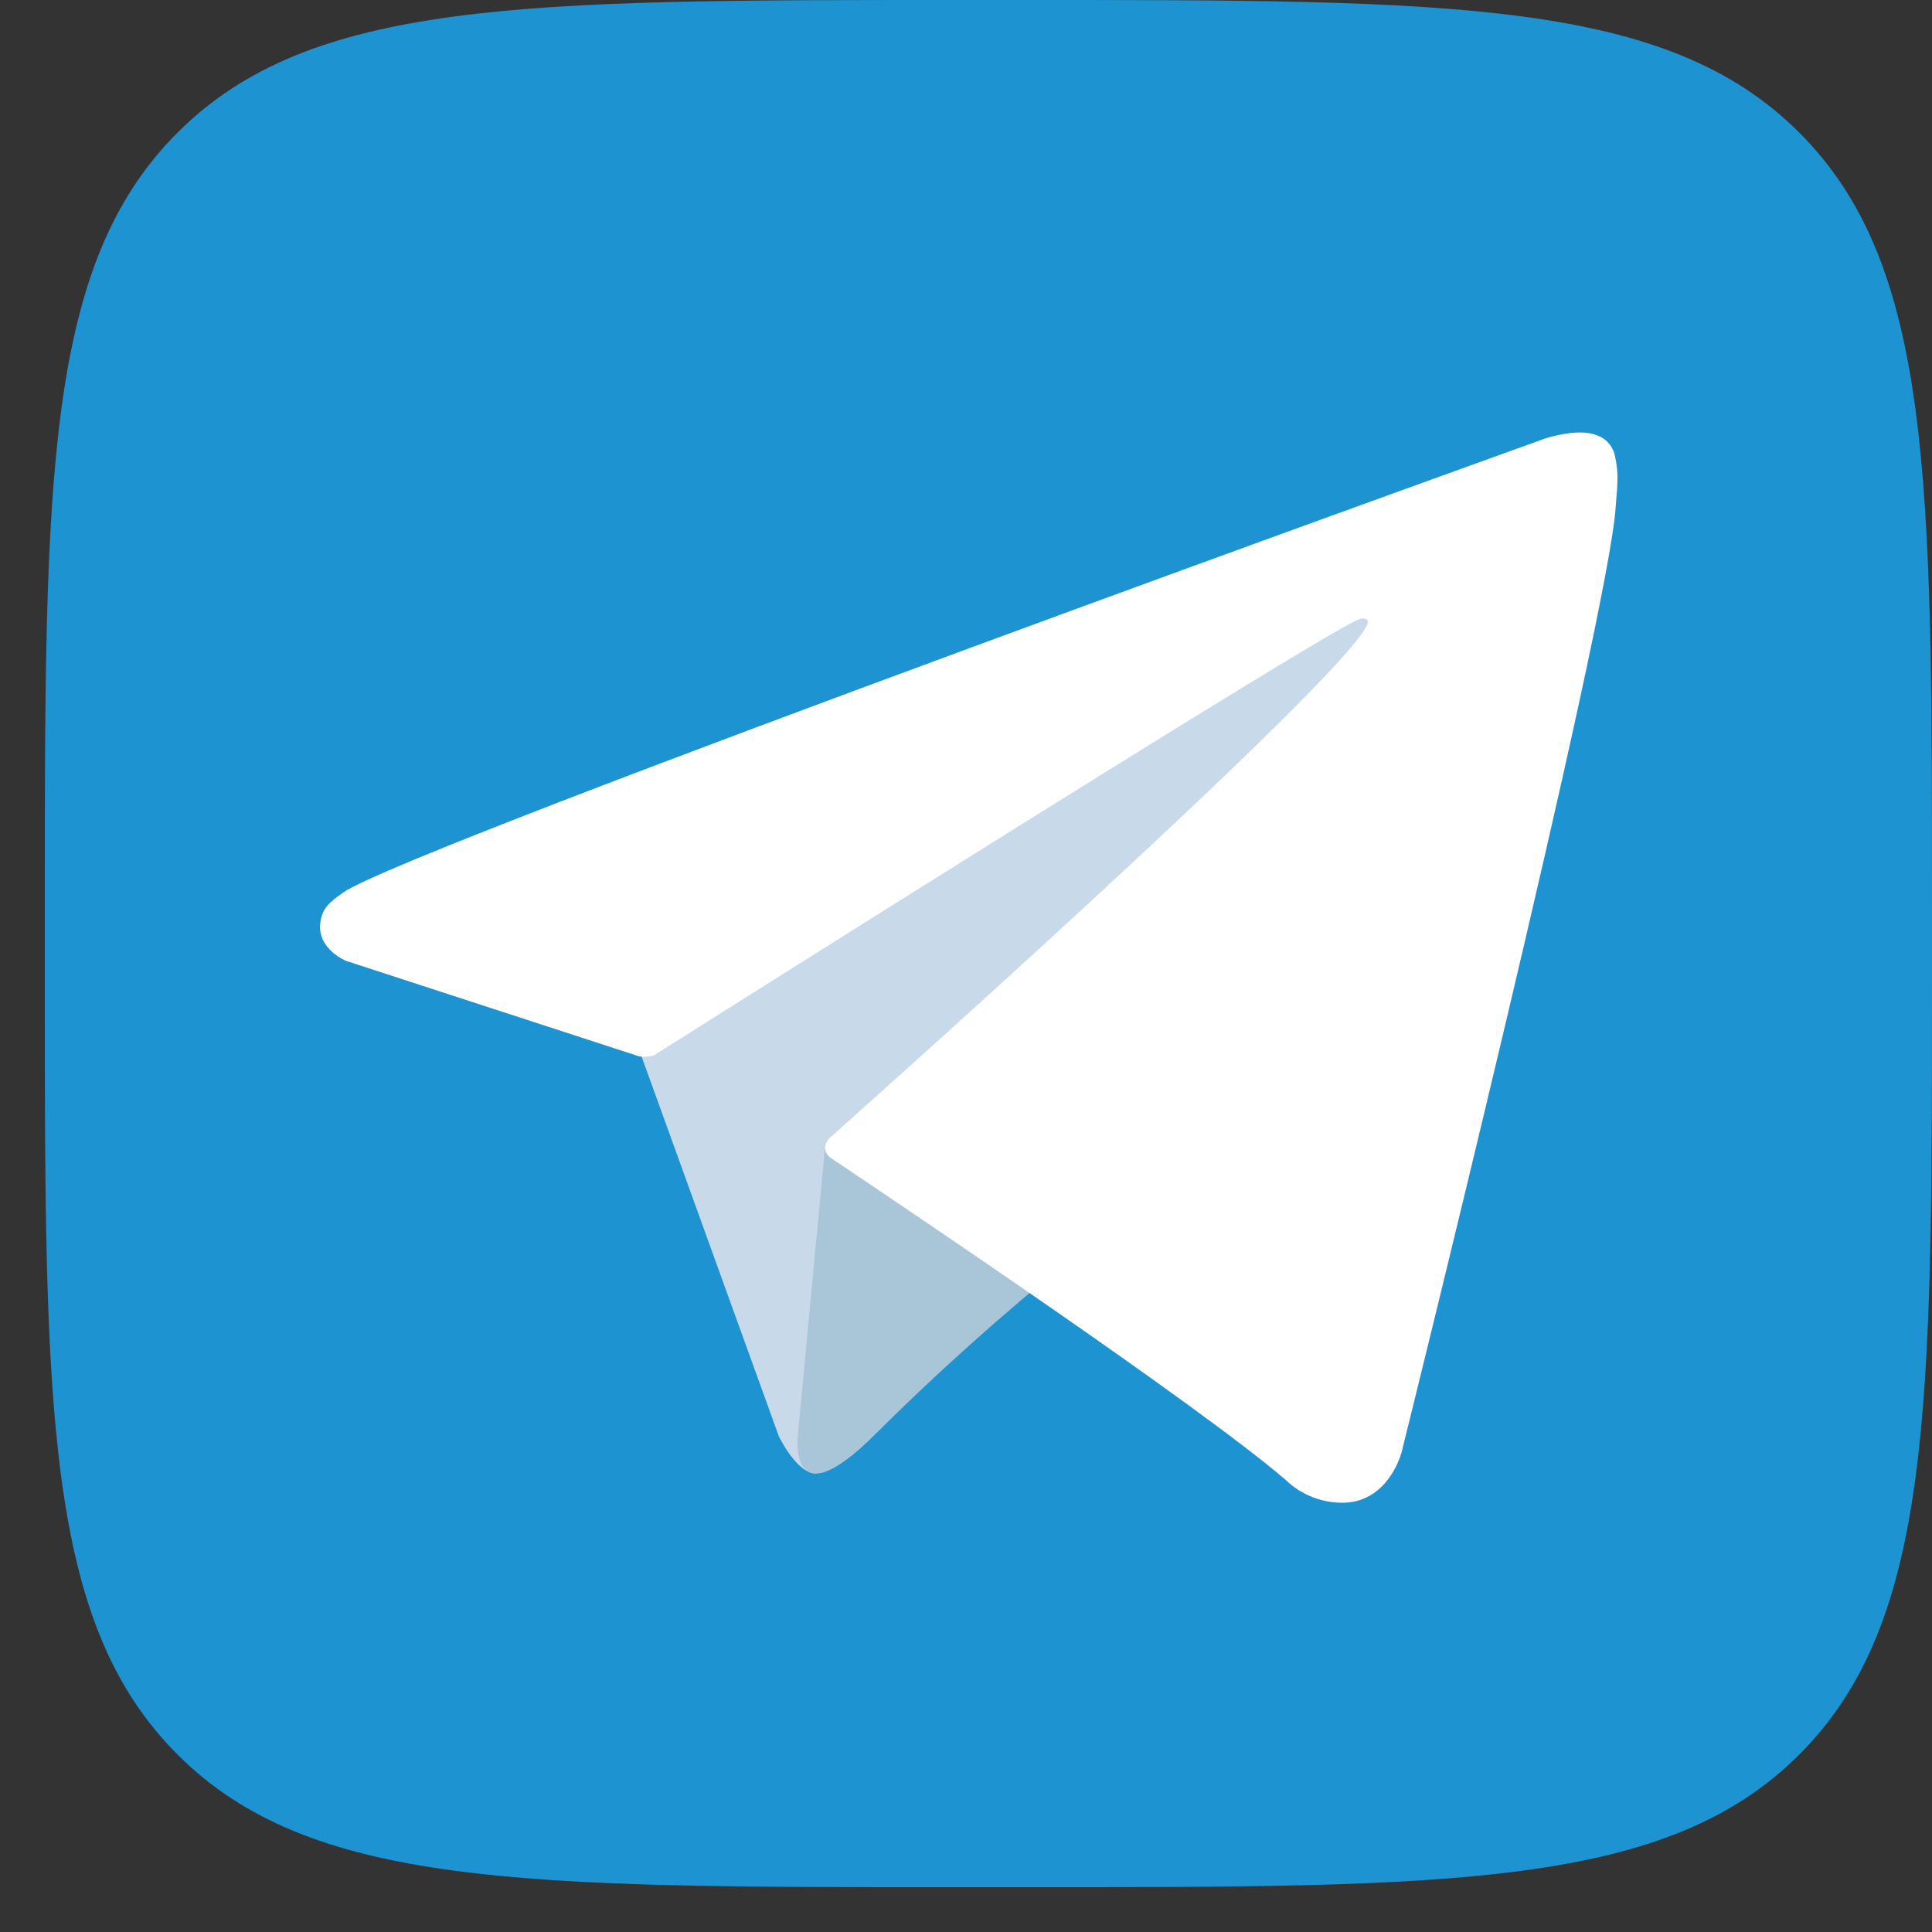
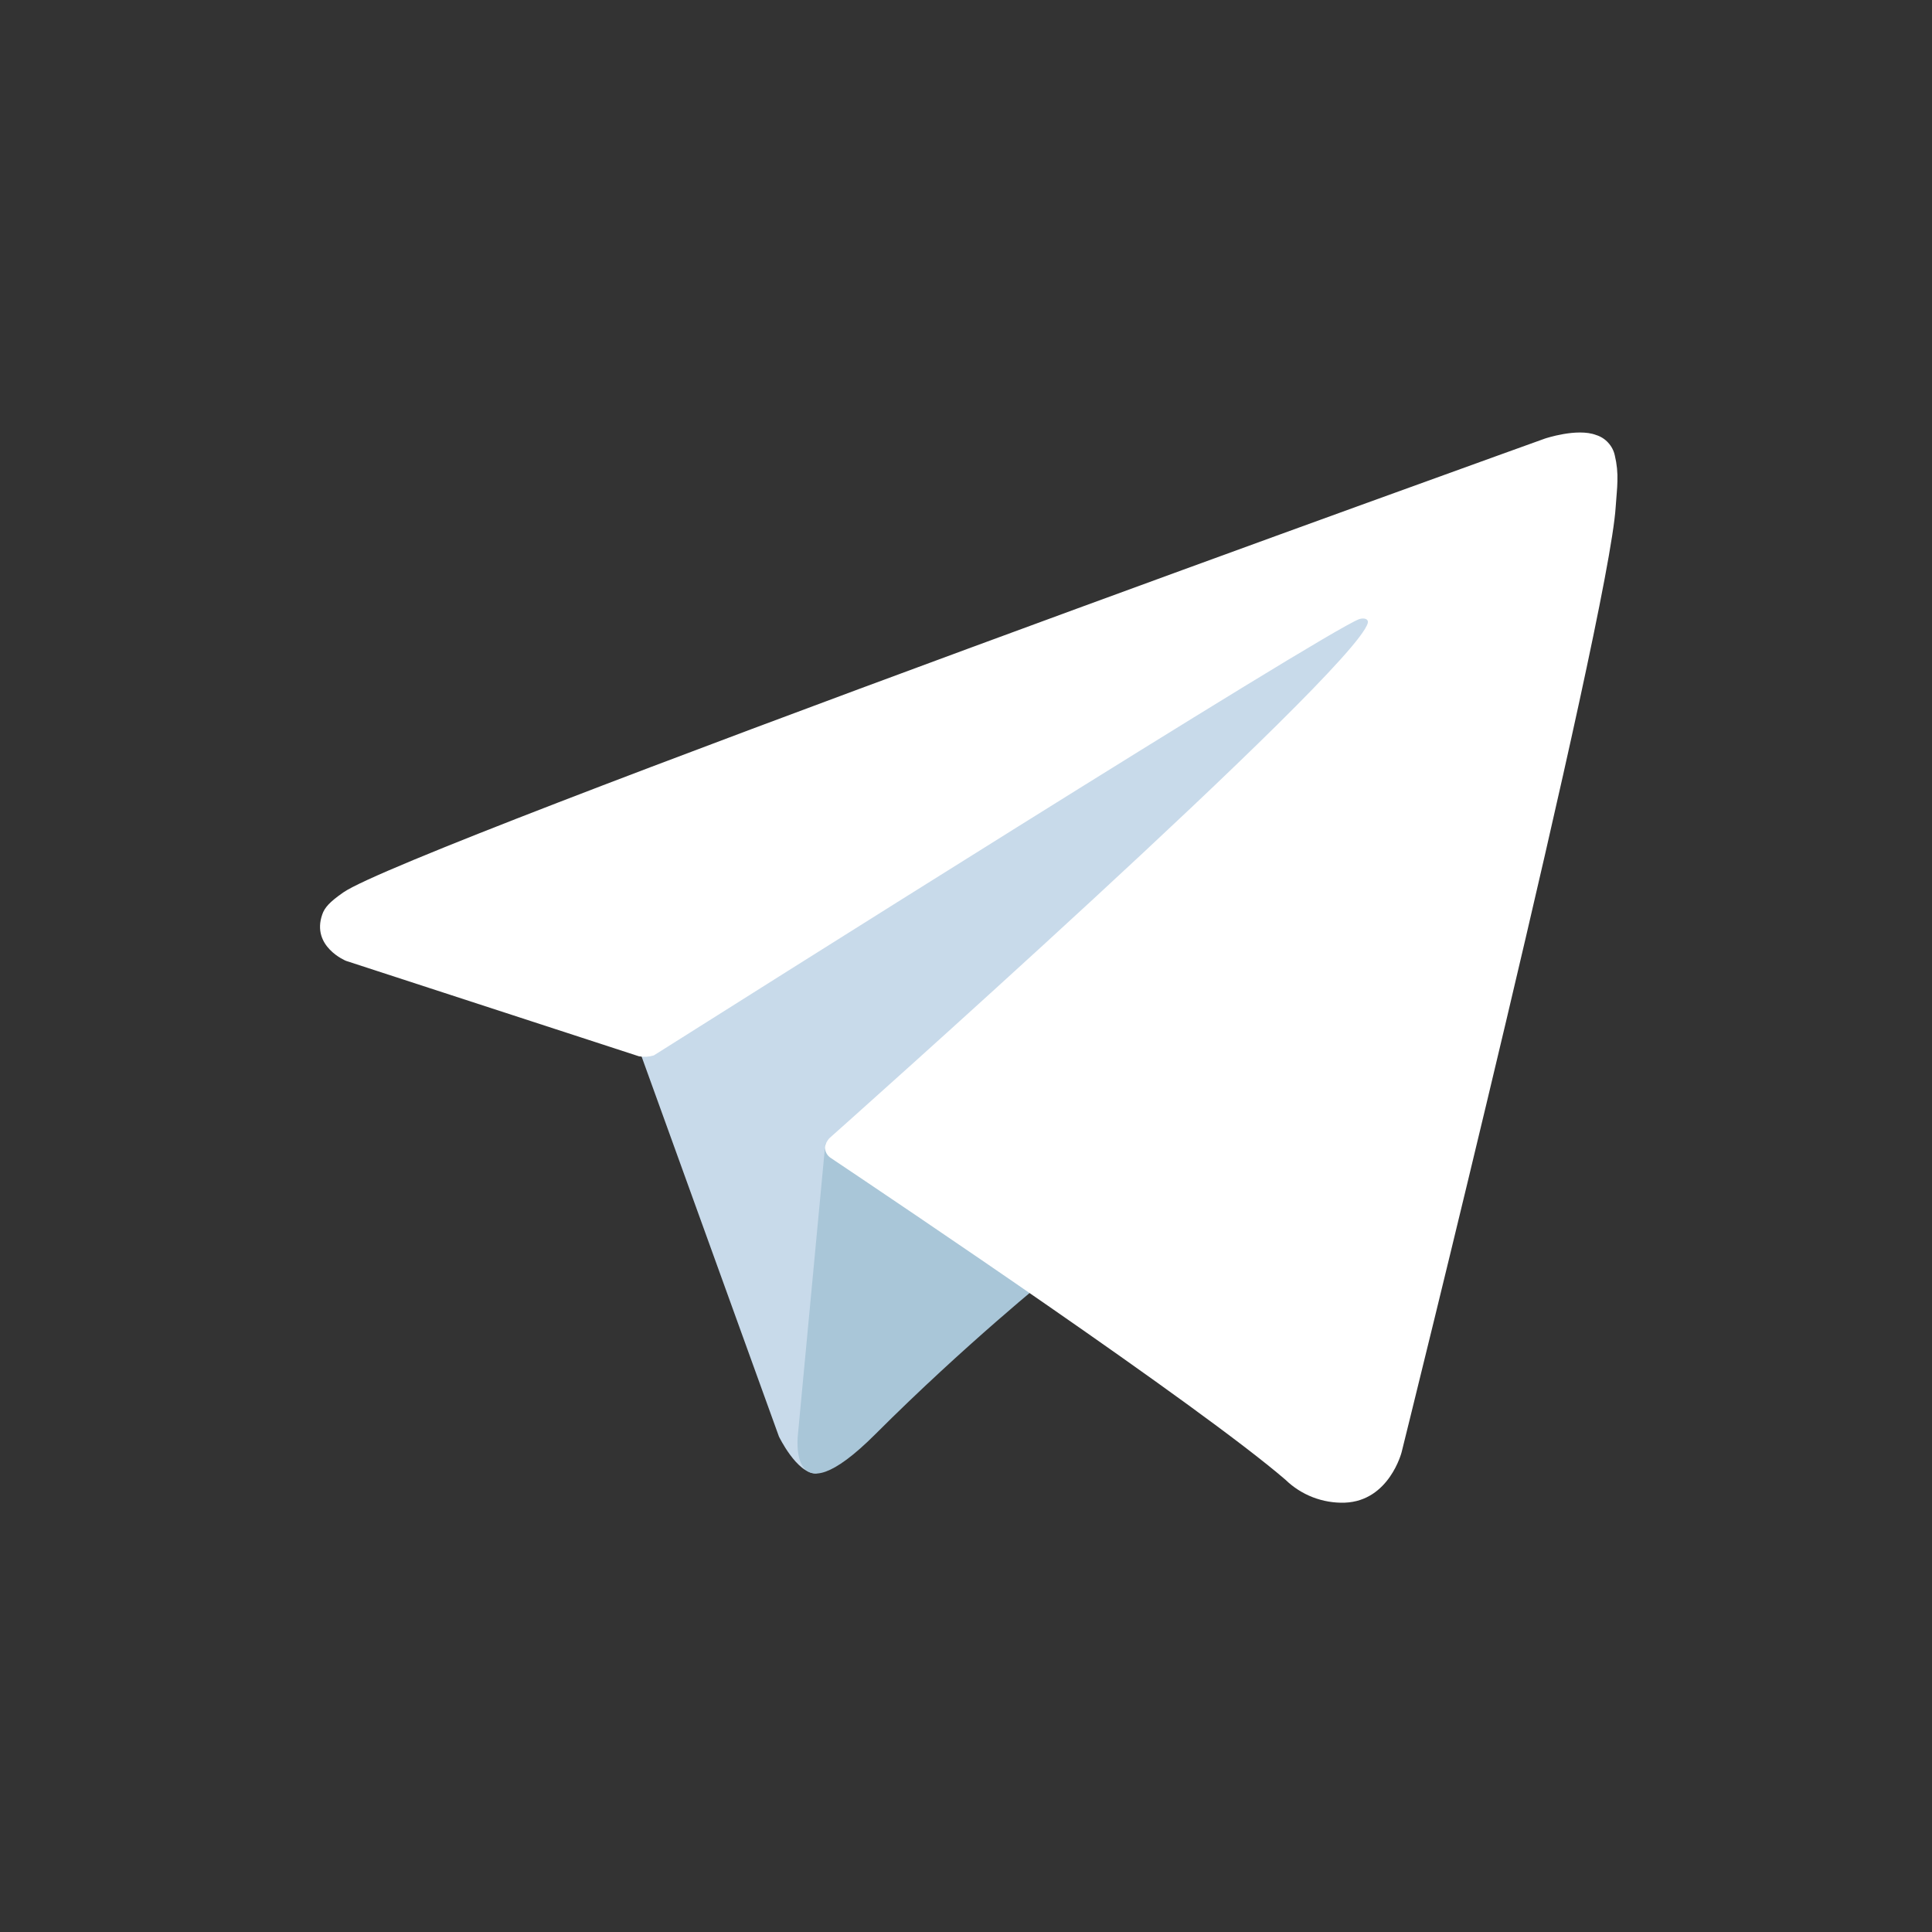
<svg xmlns="http://www.w3.org/2000/svg" width="36" height="36" viewBox="0 0 36 36" fill="none">
  <rect x="0" y="0" width="36" height="36" fill="#333333" stroke="none" />
-   <path d="M0.835 16.879C0.835 8.922 0.835 4.944 3.307 2.472C5.779 0 9.757 0 17.714 0H19.121C27.078 0 31.056 0 33.528 2.472C36 4.944 36 8.922 36 16.879V18.286C36 26.243 36 30.221 33.528 32.693C31.056 35.165 27.078 35.165 19.121 35.165H17.714C9.757 35.165 5.779 35.165 3.307 32.693C0.835 30.221 0.835 26.243 0.835 18.286V16.879Z" fill="#1D93D2" />
  <path d="M11.859 19.421L14.514 26.767C14.514 26.767 14.845 27.455 15.201 27.455C15.556 27.455 20.841 21.956 20.841 21.956L26.718 10.604L11.954 17.524L11.859 19.421Z" fill="#C8DAEA" />
  <path d="M15.379 21.305L14.869 26.72C14.869 26.72 14.656 28.379 16.315 26.72C17.974 25.061 19.562 23.781 19.562 23.781" fill="#A9C6D8" />
  <path d="M11.907 19.683L6.447 17.904C6.447 17.904 5.795 17.639 6.005 17.039C6.048 16.915 6.136 16.81 6.397 16.629C7.606 15.785 28.788 8.172 28.788 8.172C28.788 8.172 29.386 7.971 29.739 8.105C29.826 8.132 29.905 8.181 29.966 8.249C30.028 8.316 30.071 8.398 30.09 8.488C30.128 8.645 30.144 8.808 30.138 8.97C30.136 9.11 30.119 9.24 30.106 9.444C29.977 11.525 26.117 27.06 26.117 27.06C26.117 27.06 25.886 27.969 25.058 28C24.855 28.007 24.652 27.972 24.462 27.899C24.273 27.826 24.099 27.715 23.953 27.573C22.329 26.176 16.716 22.404 15.476 21.574C15.448 21.555 15.424 21.53 15.407 21.501C15.389 21.472 15.378 21.44 15.374 21.406C15.357 21.319 15.452 21.211 15.452 21.211C15.452 21.211 25.226 12.523 25.486 11.611C25.506 11.54 25.43 11.505 25.328 11.536C24.679 11.775 13.425 18.882 12.183 19.666C12.094 19.693 11.999 19.699 11.907 19.683V19.683Z" fill="white" />
</svg>